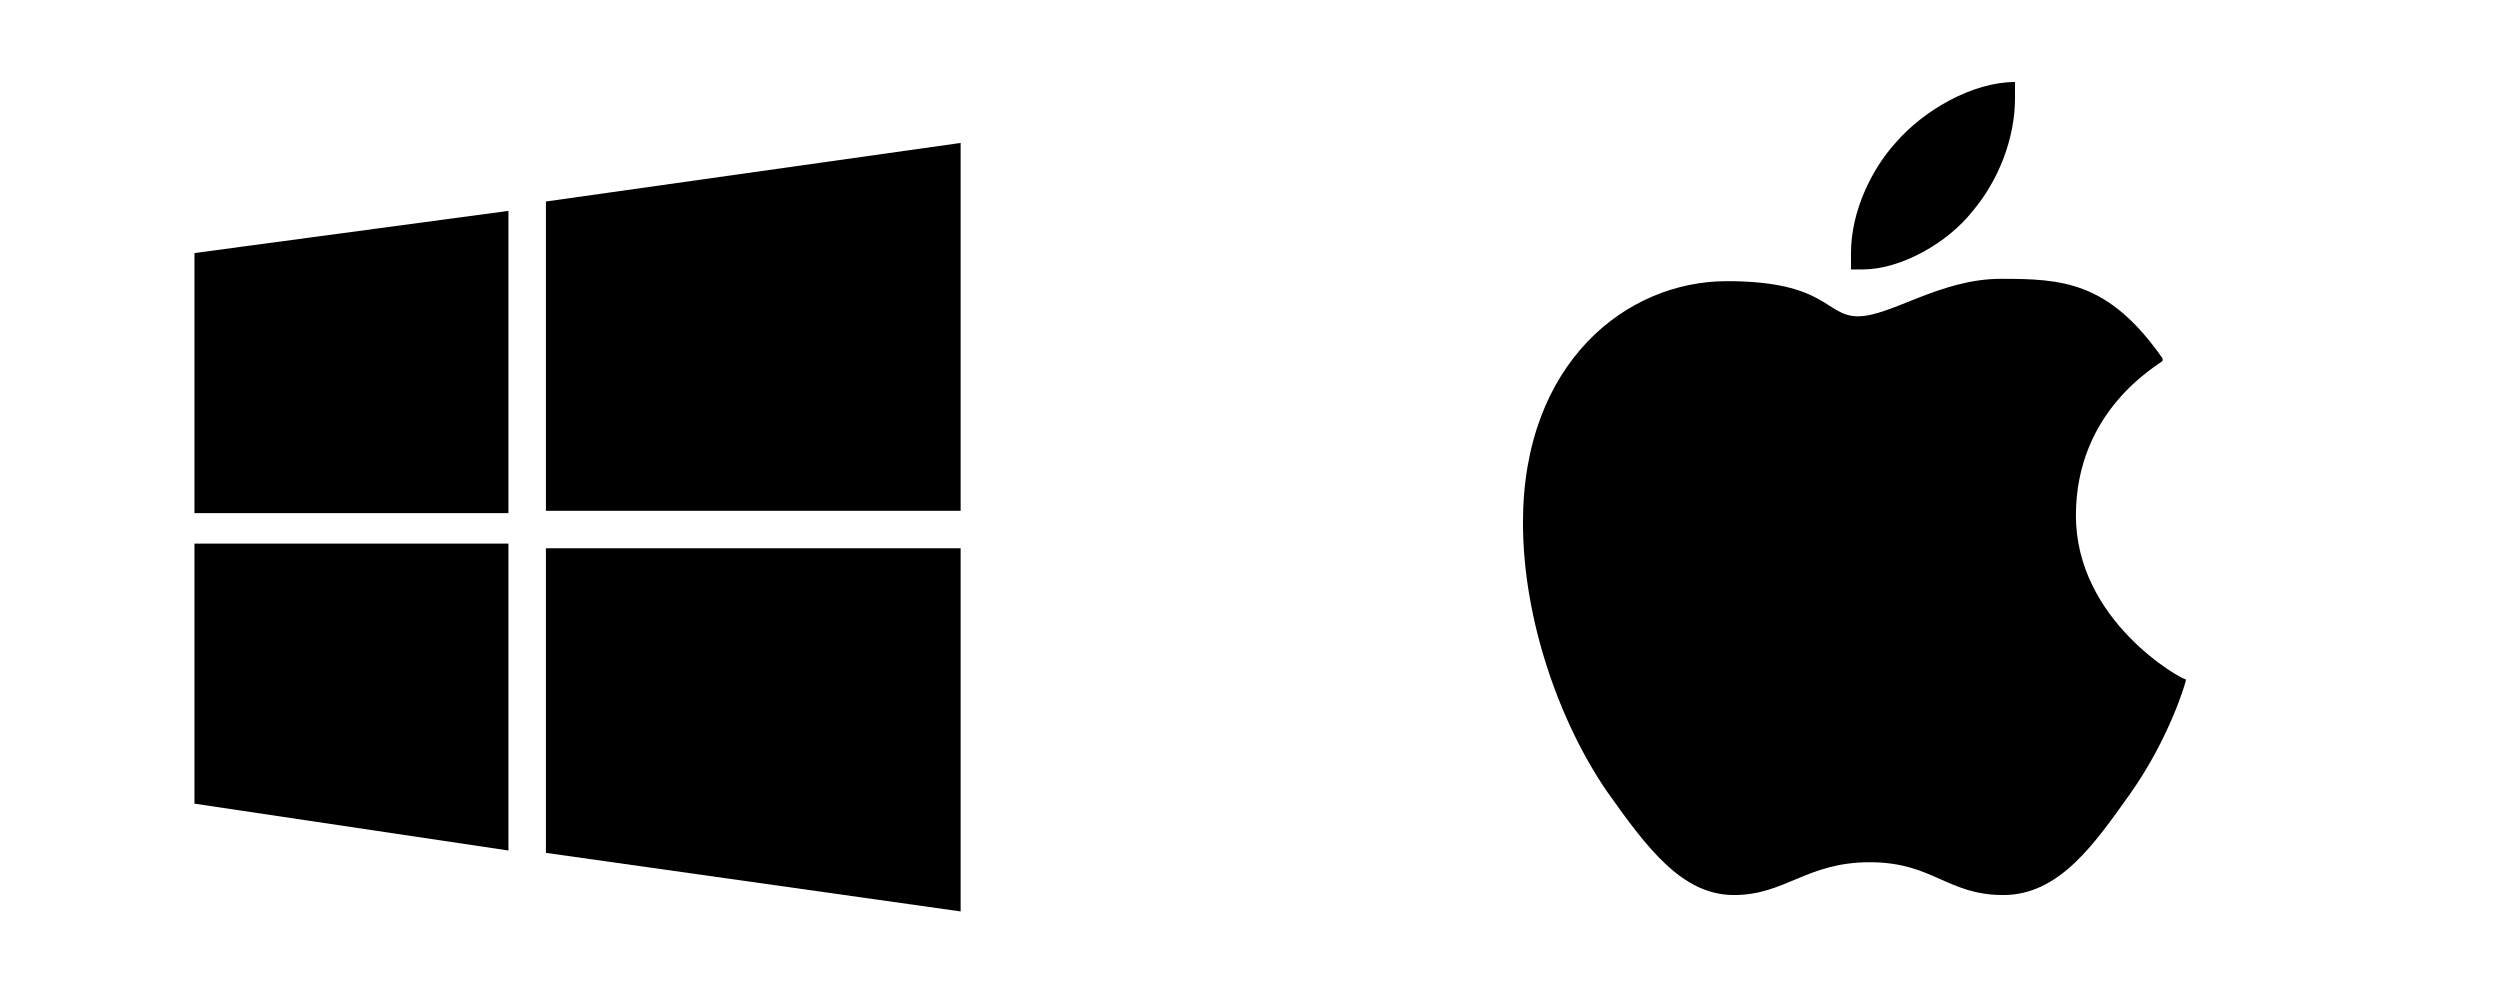
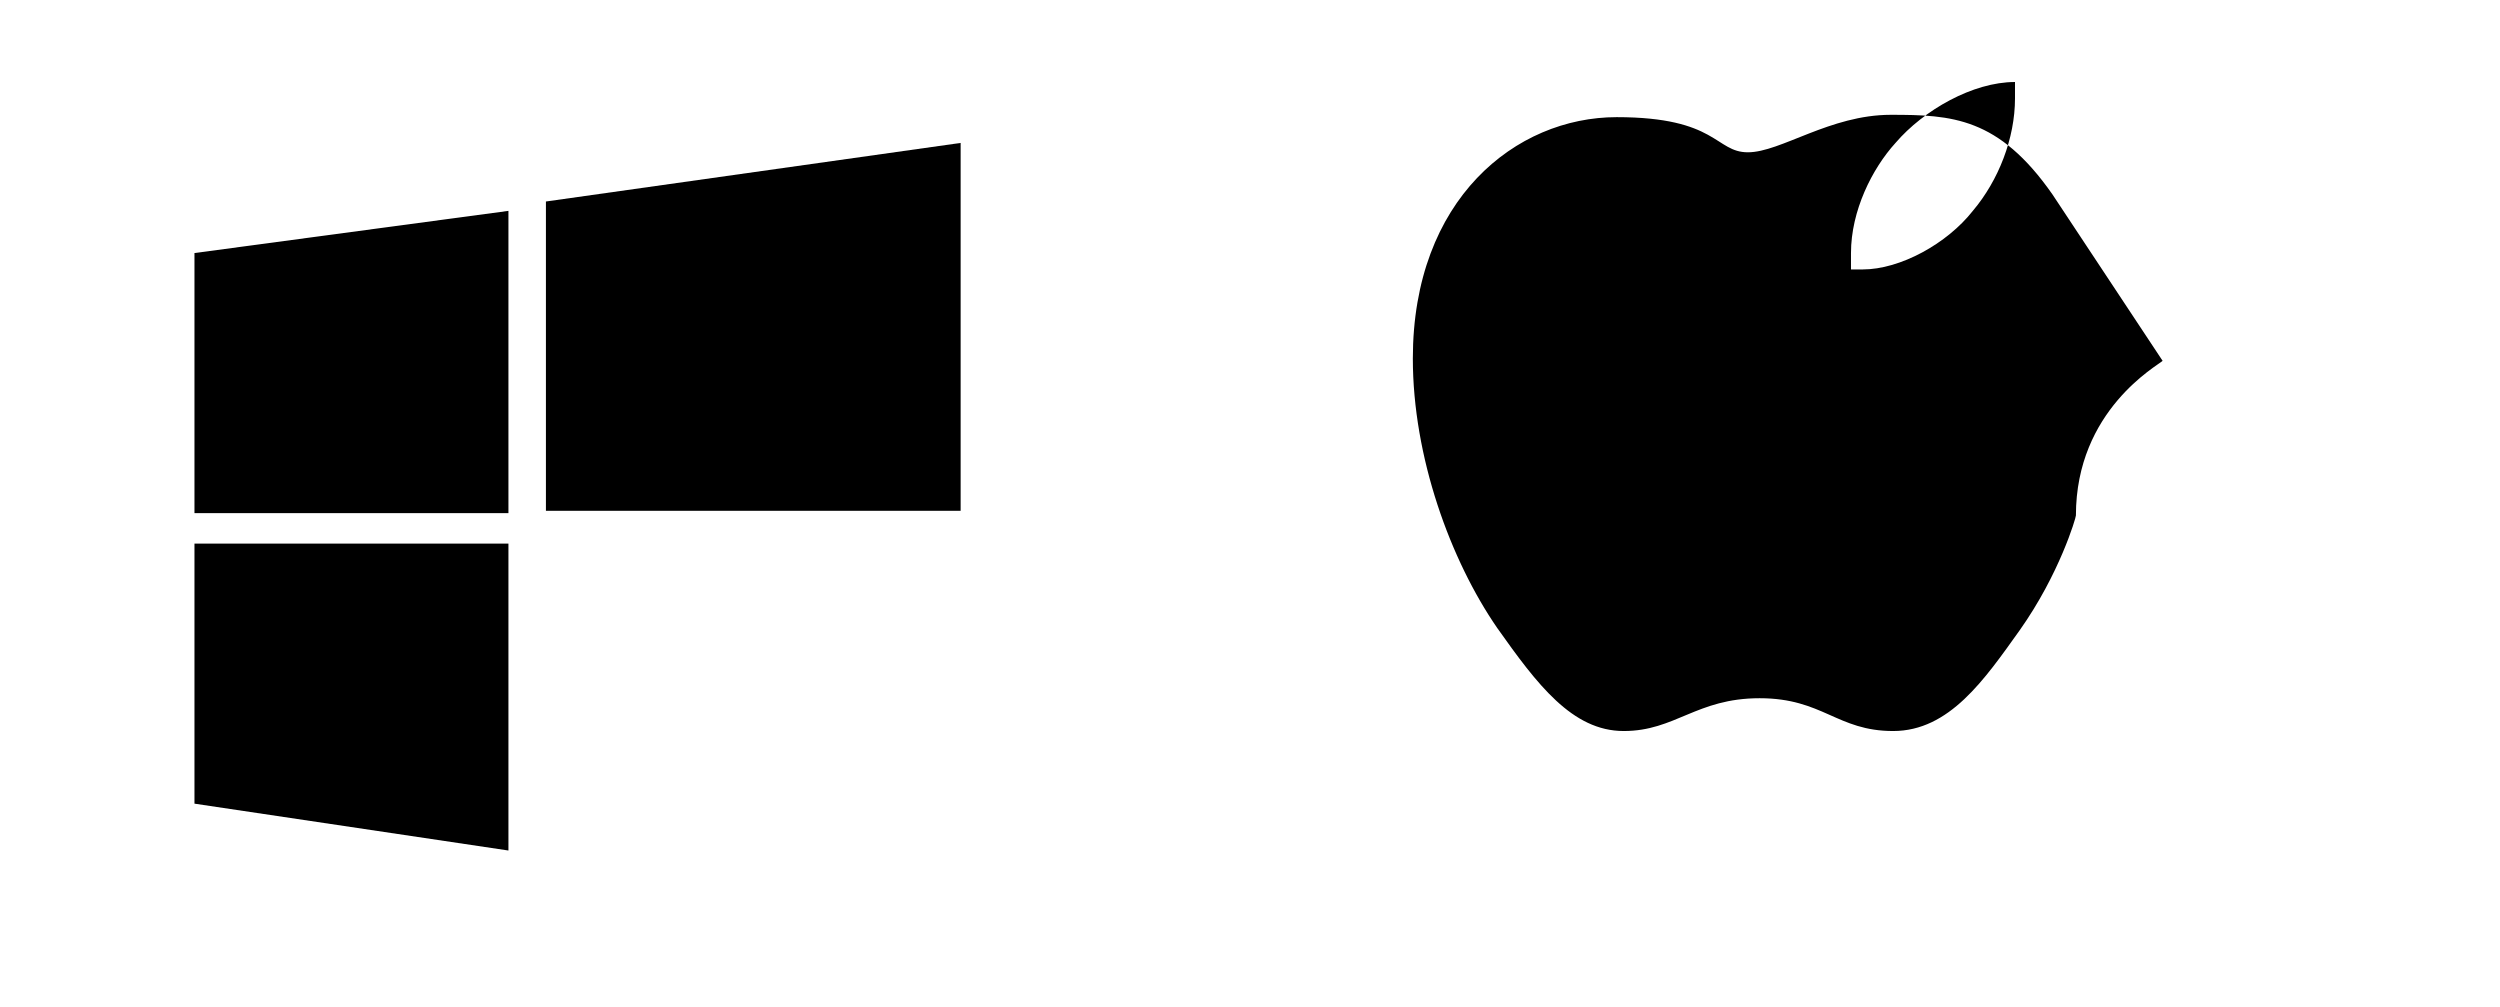
<svg xmlns="http://www.w3.org/2000/svg" id="Livello_1" version="1.1" viewBox="0 0 106.7 43">
  <g id="Testi">
    <g>
      <polyline points="8.3 10.8 21.7 9 21.7 21.9 8.3 21.9" />
      <polyline points="23.3 8.6 41 6.1 41 21.8 23.3 21.8" />
      <polyline points="8.3 23.2 21.7 23.2 21.7 36.3 8.3 34.3" />
-       <polyline points="23.3 23.4 41 23.4 41 38.9 23.3 36.4" />
    </g>
  </g>
-   <path d="M92.3,15.4c-.2.2-3.7,2.1-3.7,6.6s4.5,7,4.7,7c0,.1-.7,2.5-2.4,4.9-1.5,2.1-3,4.3-5.4,4.3s-3-1.4-5.7-1.4-3.6,1.4-5.8,1.4-3.7-2-5.4-4.4c-2-2.9-3.6-7.3-3.6-11.5,0-6.8,4.4-10.3,8.7-10.3s4.2,1.5,5.6,1.5,3.5-1.6,6.1-1.6,4.6.1,6.9,3.4h0ZM84.2,9c1.1-1.3,1.8-3.1,1.8-4.8s0-.5,0-.7c-1.8,0-3.9,1.2-5.1,2.6-1,1.1-1.9,2.9-1.9,4.7s0,.5,0,.7h.5c1.6,0,3.6-1.1,4.7-2.5h0Z" />
+   <path d="M92.3,15.4c-.2.2-3.7,2.1-3.7,6.6c0,.1-.7,2.5-2.4,4.9-1.5,2.1-3,4.3-5.4,4.3s-3-1.4-5.7-1.4-3.6,1.4-5.8,1.4-3.7-2-5.4-4.4c-2-2.9-3.6-7.3-3.6-11.5,0-6.8,4.4-10.3,8.7-10.3s4.2,1.5,5.6,1.5,3.5-1.6,6.1-1.6,4.6.1,6.9,3.4h0ZM84.2,9c1.1-1.3,1.8-3.1,1.8-4.8s0-.5,0-.7c-1.8,0-3.9,1.2-5.1,2.6-1,1.1-1.9,2.9-1.9,4.7s0,.5,0,.7h.5c1.6,0,3.6-1.1,4.7-2.5h0Z" />
</svg>